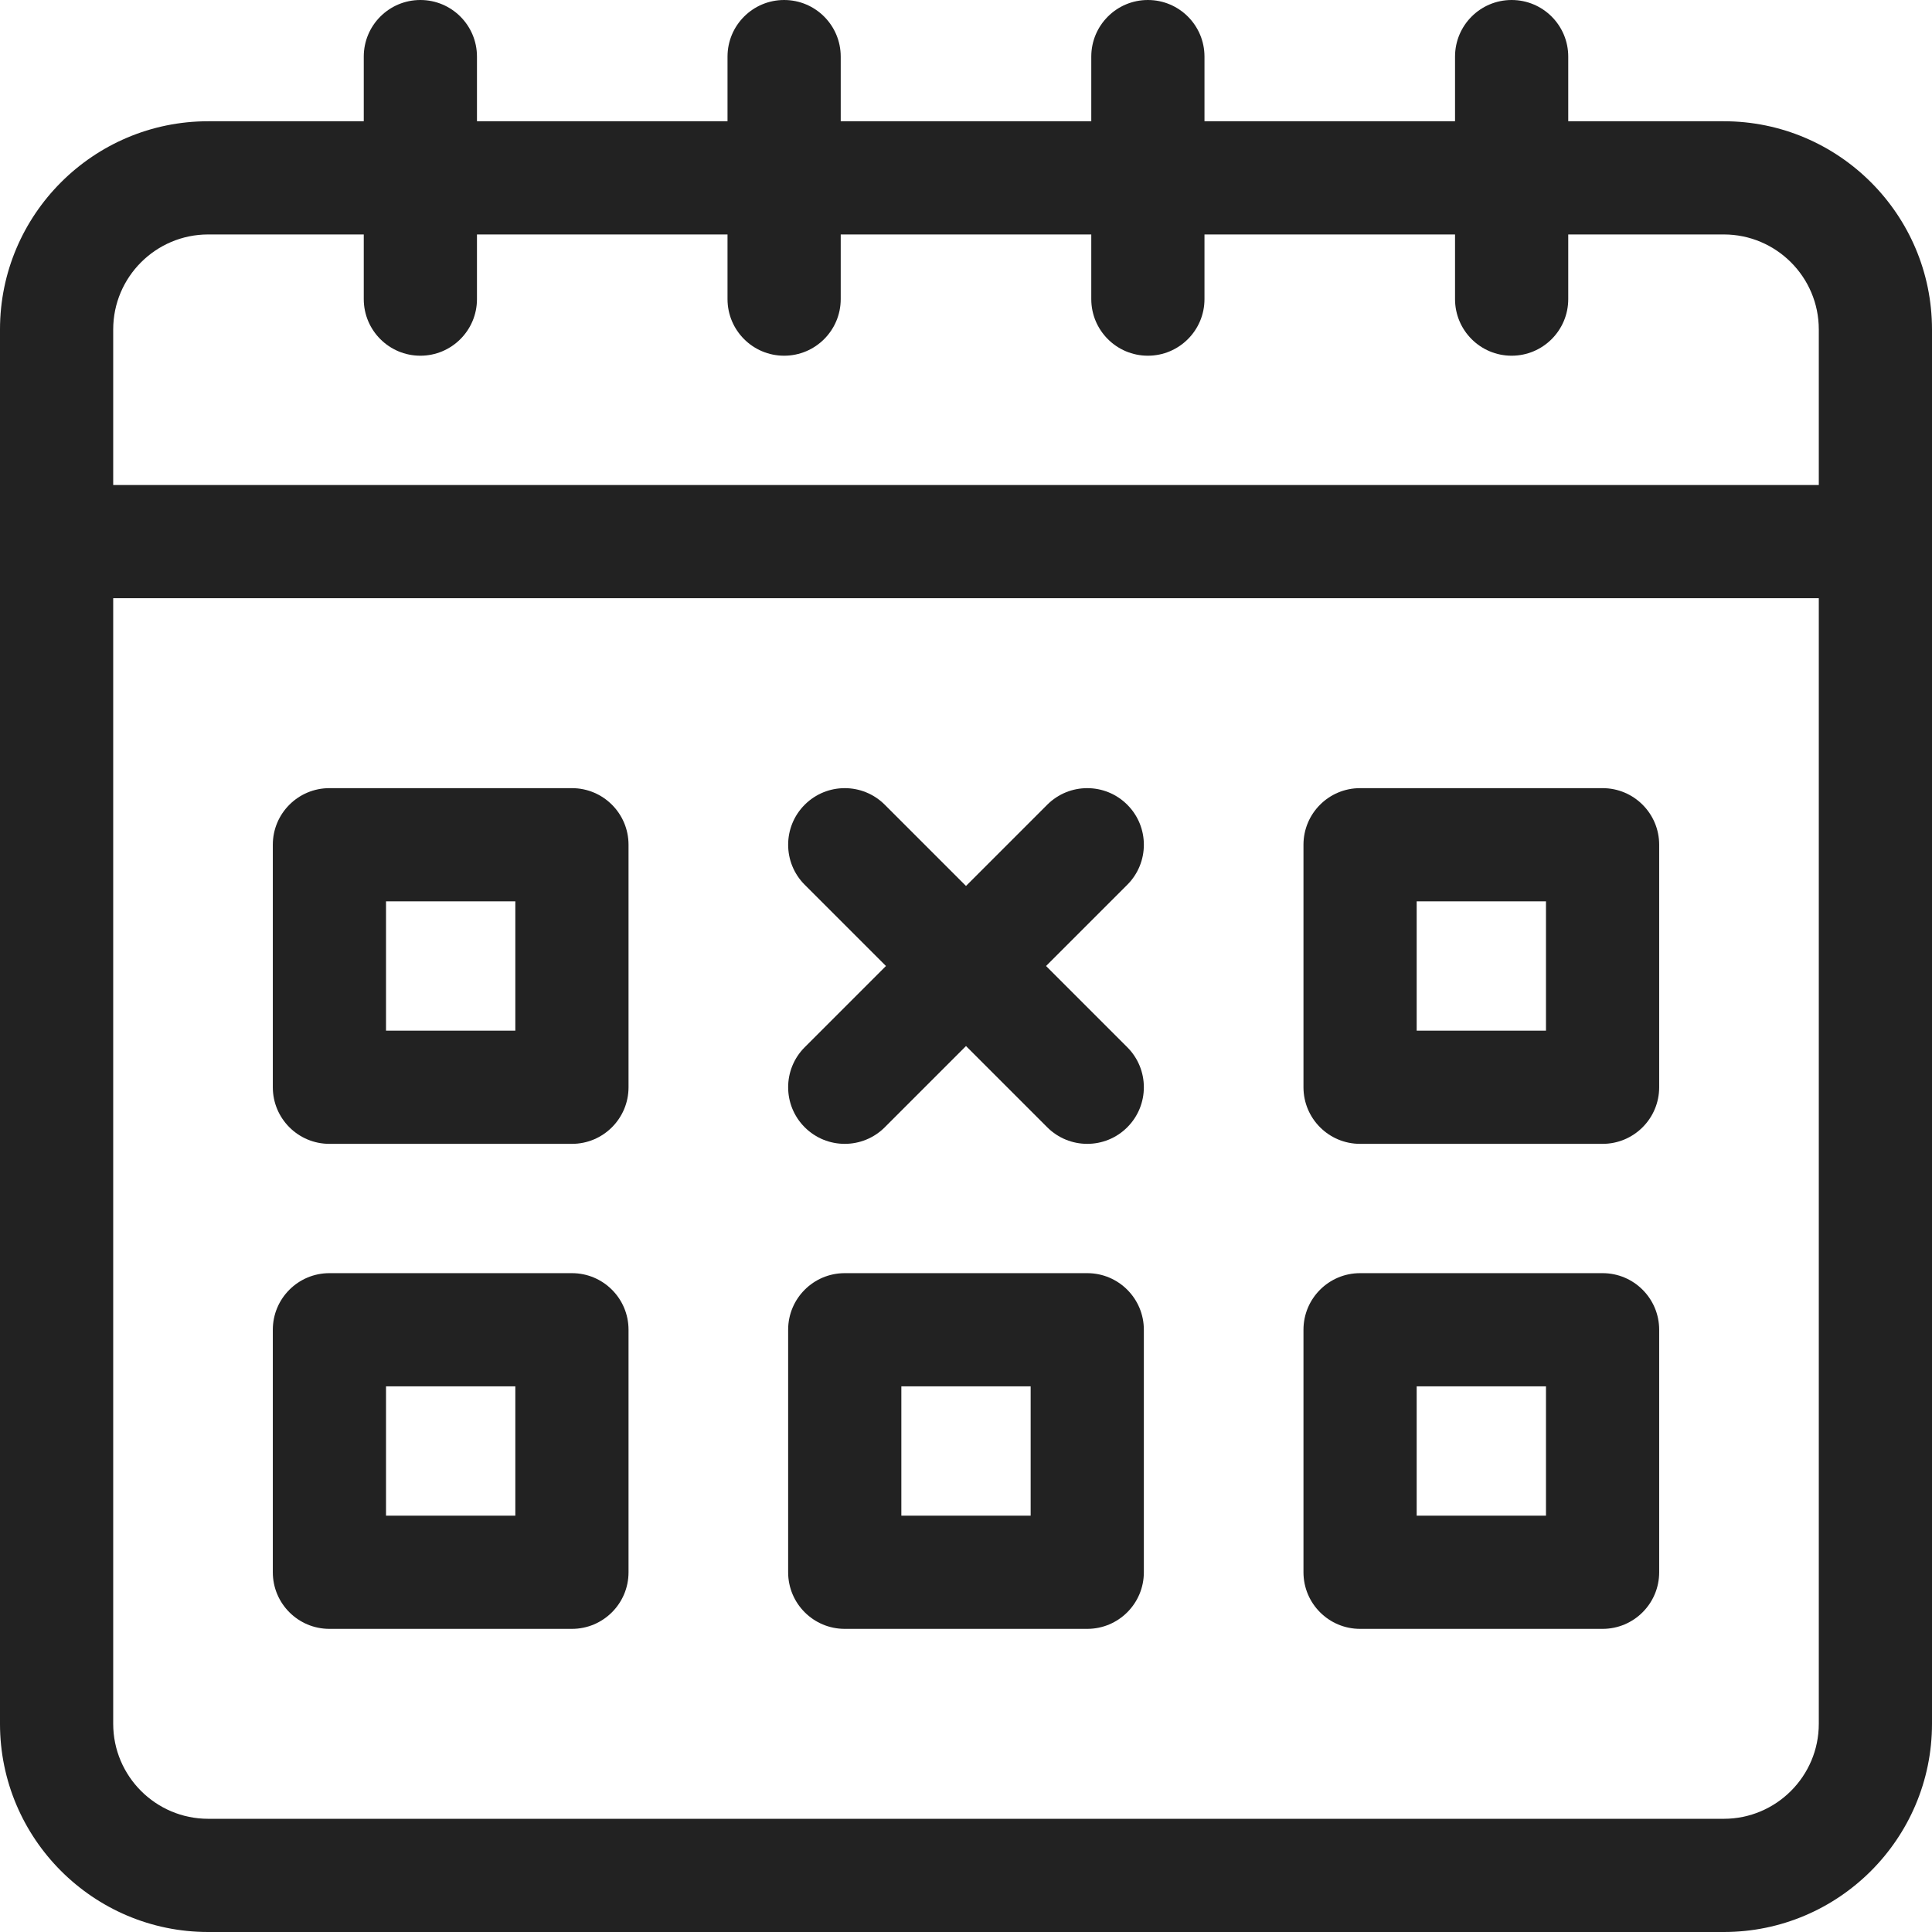
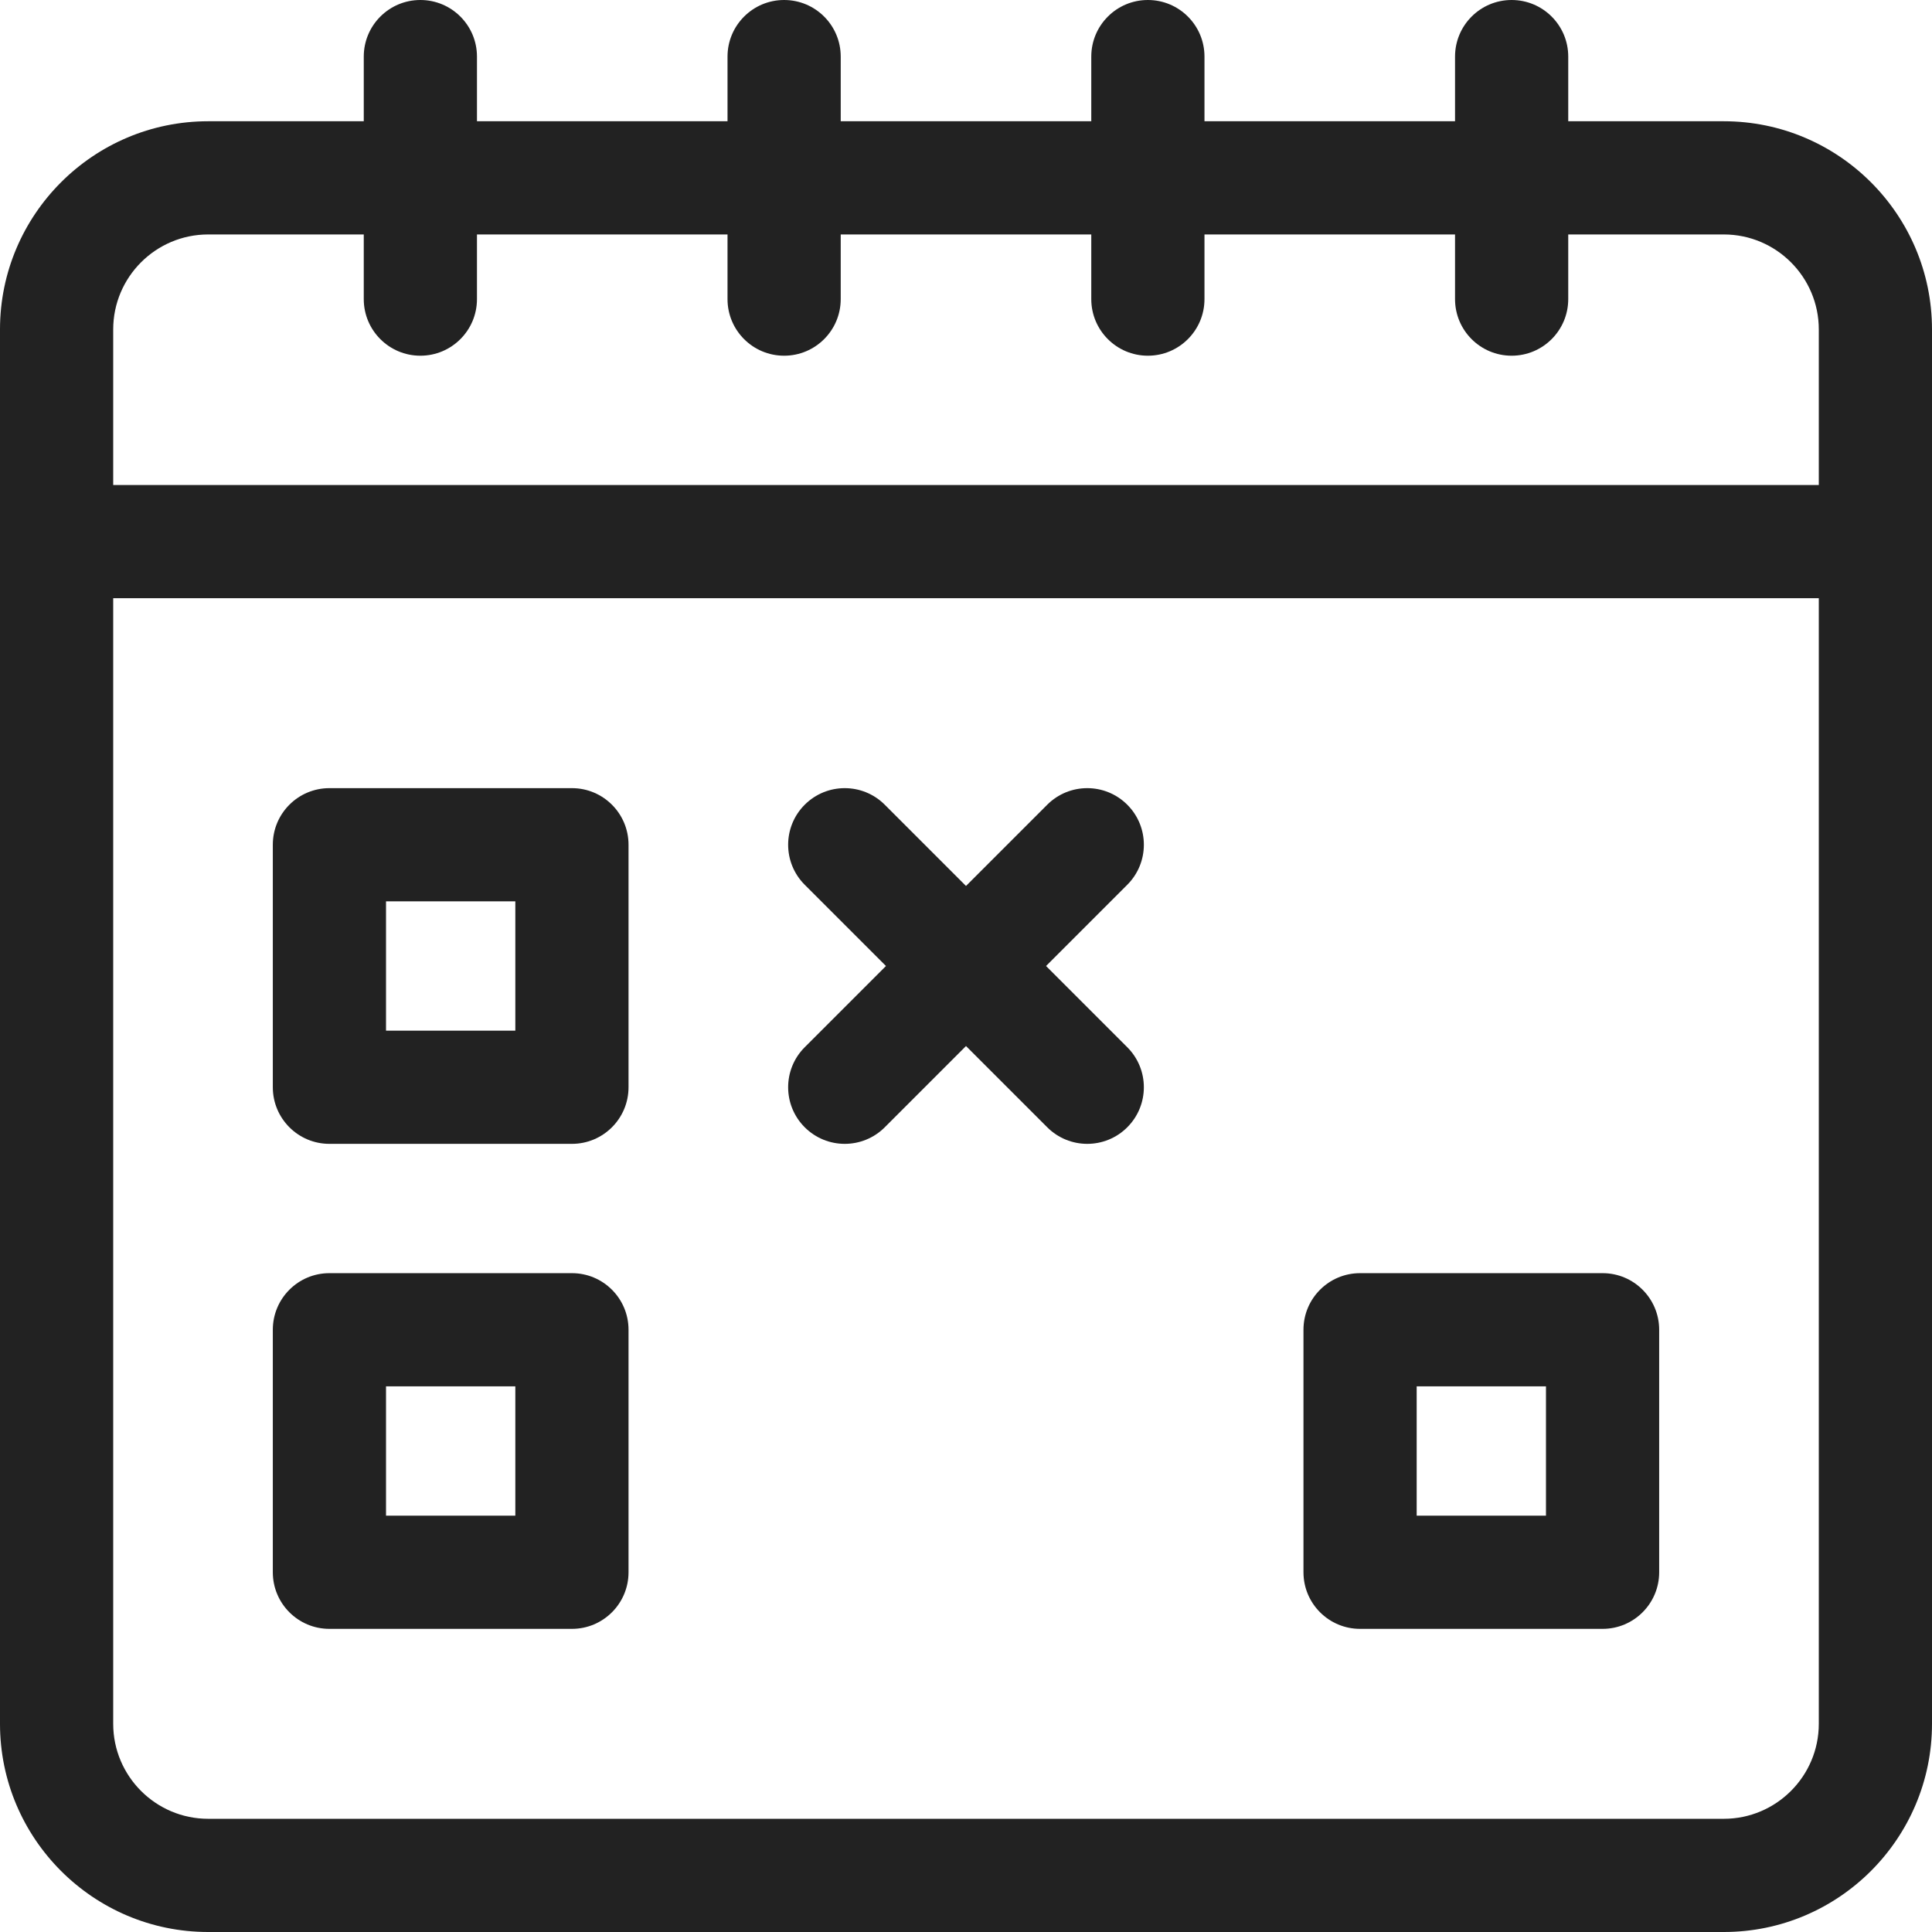
<svg xmlns="http://www.w3.org/2000/svg" id="Layer_1" viewBox="0 0 512 512">
  <g>
    <path d="m456.832 32.133h-41.232v-17.133c0-8.284-6.716-15-15-15s-15 6.716-15 15v17.133h-66.4v-17.133c0-8.284-6.716-15-15-15s-15 6.716-15 15v17.133h-66.4v-17.133c0-8.284-6.716-15-15-15s-15 6.716-15 15v17.133h-66.398v-17.133c0-8.284-6.716-15-15-15s-15 6.716-15 15v17.133h-41.235c-30.419 0-55.167 24.747-55.167 55.167v369.533c0 30.419 24.748 55.167 55.167 55.167h401.666c30.42 0 55.168-24.748 55.168-55.167v-369.533c-.001-30.42-24.749-55.167-55.169-55.167zm-401.665 30h41.234v17.134c0 8.284 6.716 15 15 15s15-6.716 15-15v-17.134h66.398v17.134c0 8.284 6.716 15 15 15s15-6.716 15-15v-17.134h66.4v17.134c0 8.284 6.716 15 15 15s15-6.716 15-15v-17.134h66.4v17.134c0 8.284 6.716 15 15 15s15-6.716 15-15v-17.134h41.232c13.879 0 25.169 11.29 25.169 25.167v41.233h-452v-41.233c0-13.877 11.29-25.167 25.167-25.167zm401.665 419.867h-401.665c-13.877 0-25.167-11.29-25.167-25.167v-298.3h452v298.3c0 13.877-11.29 25.167-25.168 25.167z" fill="#000000" style="fill: rgb(34, 34, 34);" />
    <path d="m151.567 208.867h-64.268c-8.284 0-15 6.716-15 15v64.266c0 8.284 6.716 15 15 15h64.268c8.284 0 15-6.716 15-15v-64.266c0-8.284-6.716-15-15-15zm-15 64.266h-34.268v-34.266h34.268z" fill="#000000" style="fill: rgb(34, 34, 34);" />
-     <path d="m424.699 208.867h-64.266c-8.284 0-15 6.716-15 15v64.266c0 8.284 6.716 15 15 15h64.266c8.284 0 15-6.716 15-15v-64.266c0-8.284-6.716-15-15-15zm-15 64.266h-34.266v-34.266h34.266z" fill="#000000" style="fill: rgb(34, 34, 34);" />
    <path d="m151.567 337.4h-64.268c-8.284 0-15 6.716-15 15v64.266c0 8.284 6.716 15 15 15h64.268c8.284 0 15-6.716 15-15v-64.266c0-8.284-6.716-15-15-15zm-15 64.266h-34.268v-34.266h34.268z" fill="#000000" style="fill: rgb(34, 34, 34);" />
    <path d="m424.699 337.4h-64.266c-8.284 0-15 6.716-15 15v64.266c0 8.284 6.716 15 15 15h64.266c8.284 0 15-6.716 15-15v-64.266c0-8.284-6.716-15-15-15zm-15 64.266h-34.266v-34.266h34.266z" fill="#000000" style="fill: rgb(34, 34, 34);" />
-     <path d="m288.133 337.4h-64.267c-8.284 0-15 6.716-15 15v64.266c0 8.284 6.716 15 15 15h64.267c8.284 0 15-6.716 15-15v-64.266c0-8.284-6.716-15-15-15zm-15 64.266h-34.267v-34.266h34.267z" fill="#000000" style="fill: rgb(34, 34, 34);" />
    <path d="m298.739 213.261c-5.857-5.857-15.355-5.858-21.213 0l-21.527 21.526-21.527-21.526c-5.857-5.858-15.355-5.858-21.213 0-5.857 5.858-5.857 15.355 0 21.213l21.527 21.526-21.526 21.526c-5.858 5.858-5.858 15.355 0 21.213 2.93 2.929 6.768 4.394 10.607 4.394 3.838 0 7.678-1.465 10.606-4.393l21.527-21.527 21.527 21.527c2.929 2.929 6.768 4.393 10.606 4.393s7.678-1.464 10.606-4.394c5.858-5.858 5.858-15.355 0-21.213l-21.526-21.526 21.526-21.526c5.859-5.858 5.859-15.355 0-21.213z" fill="#000000" style="fill: rgb(34, 34, 34);" />
  </g>
</svg>